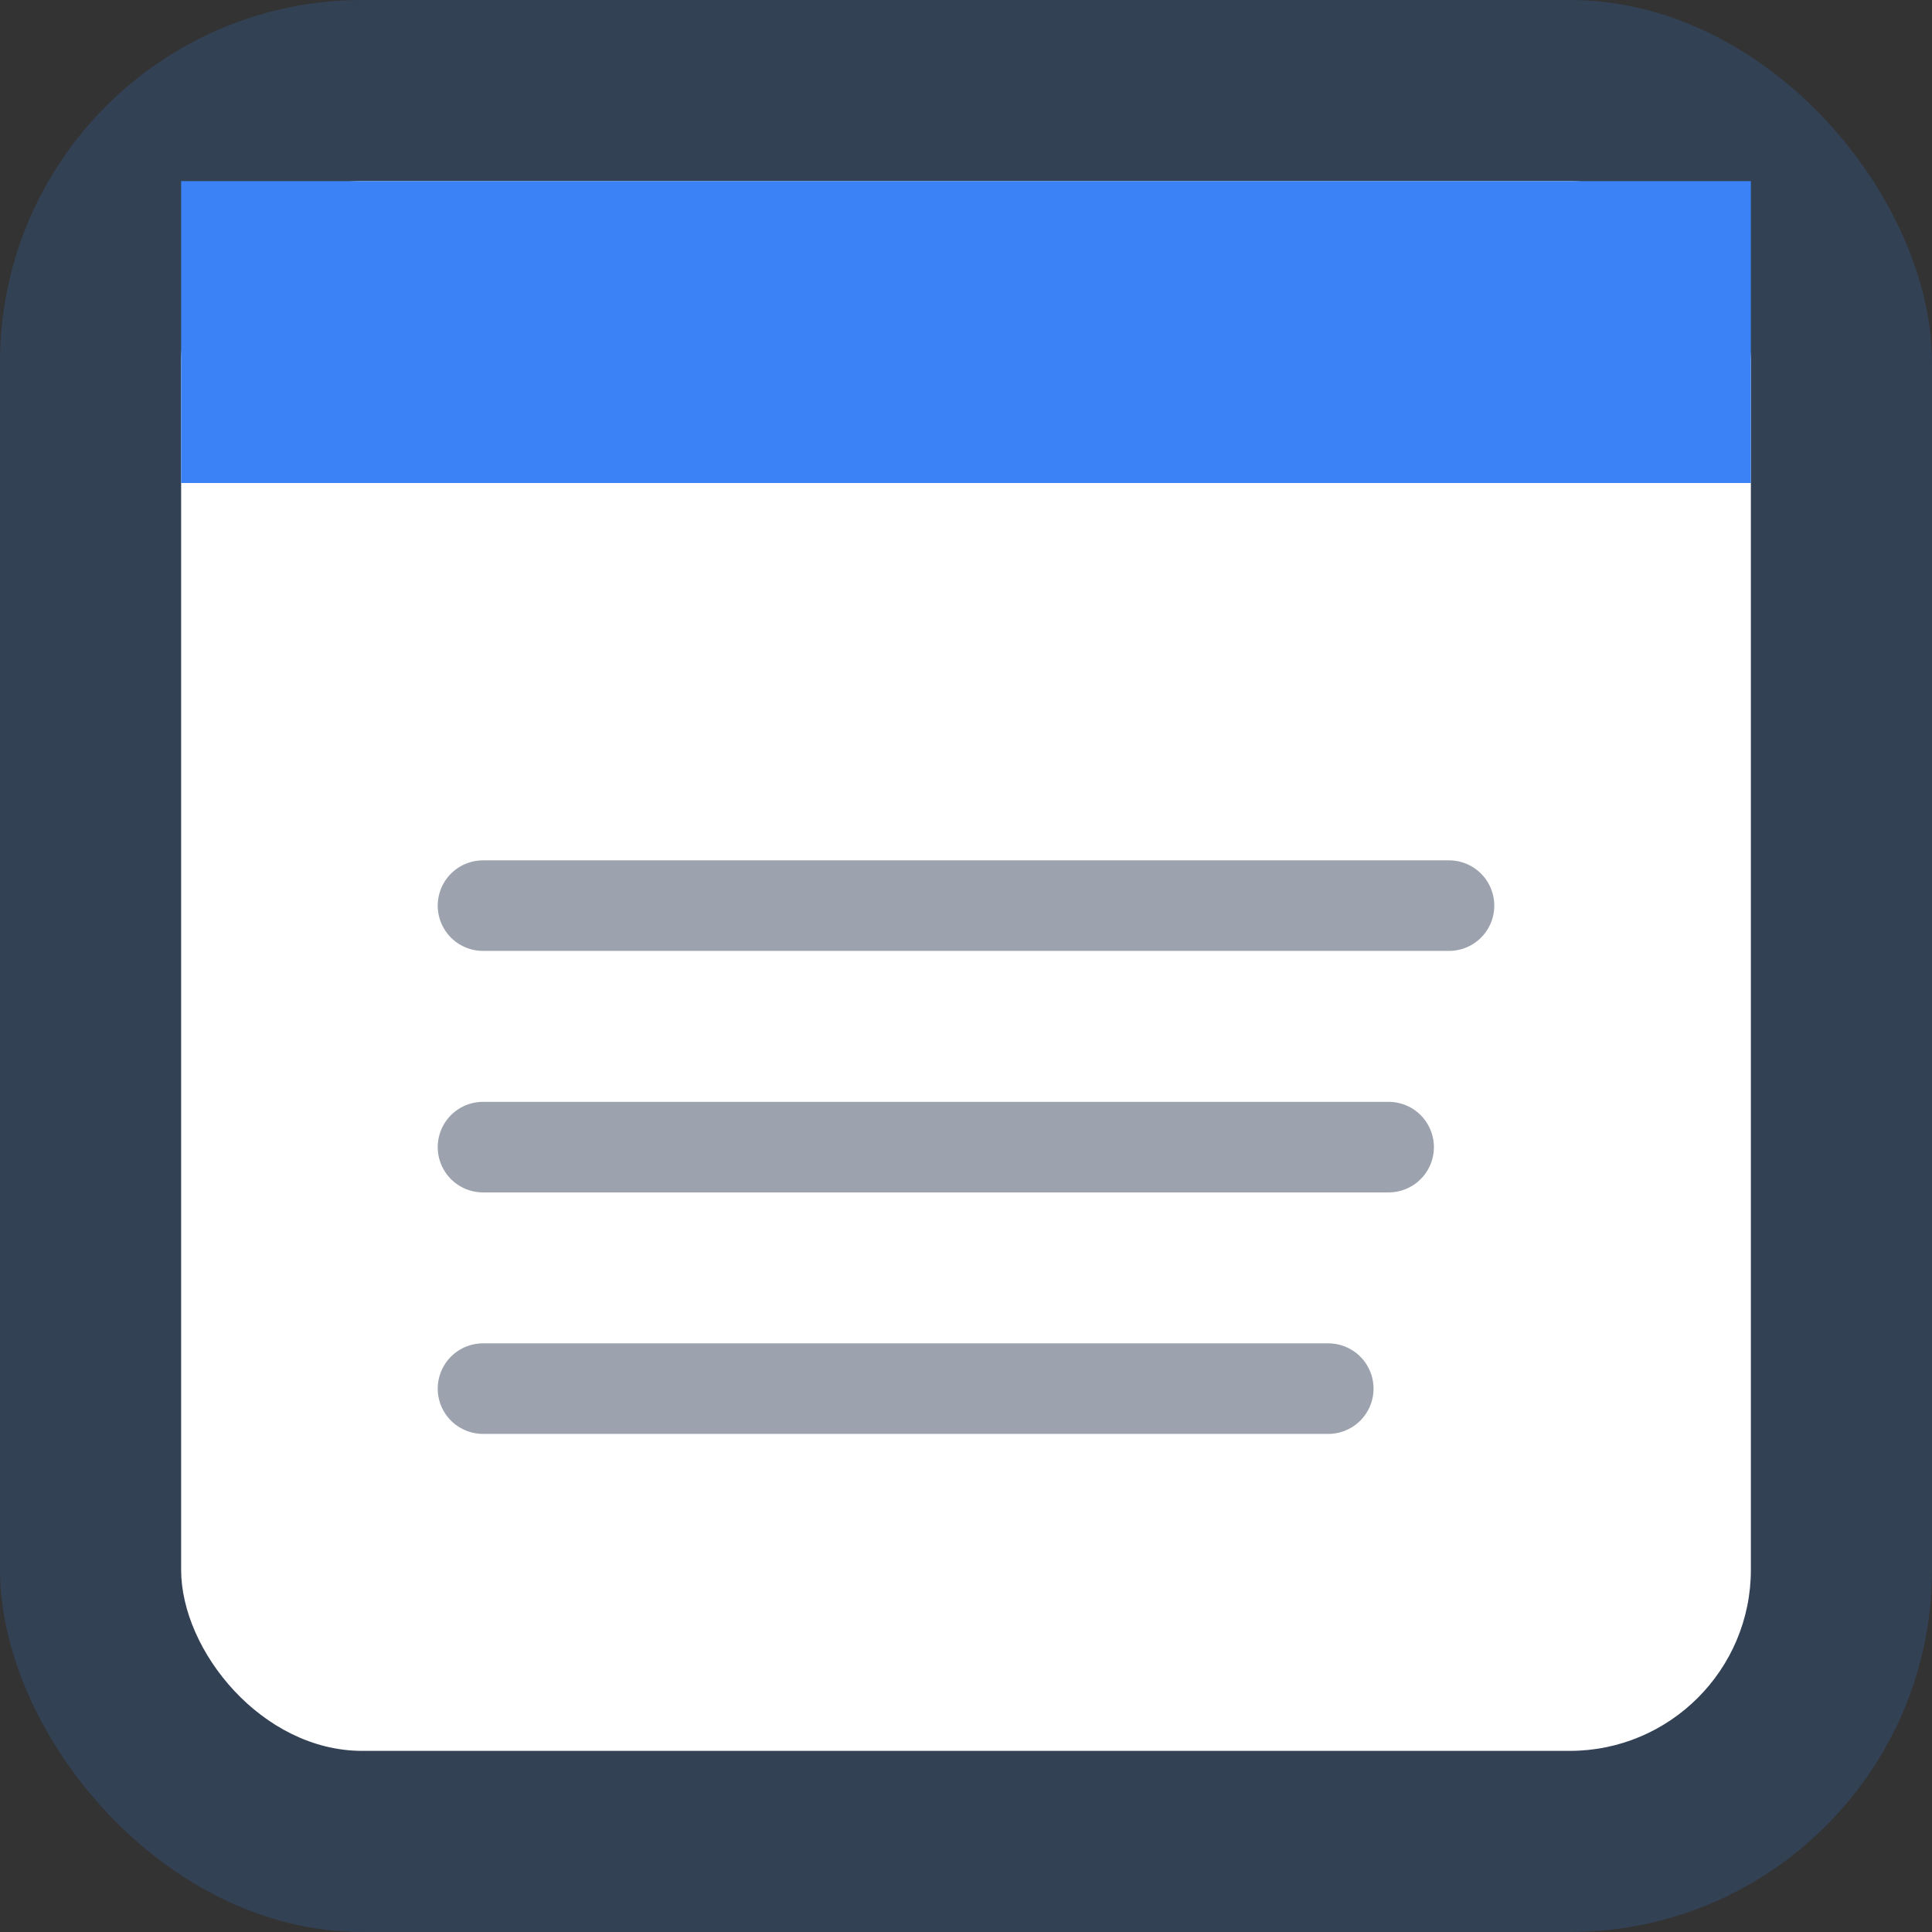
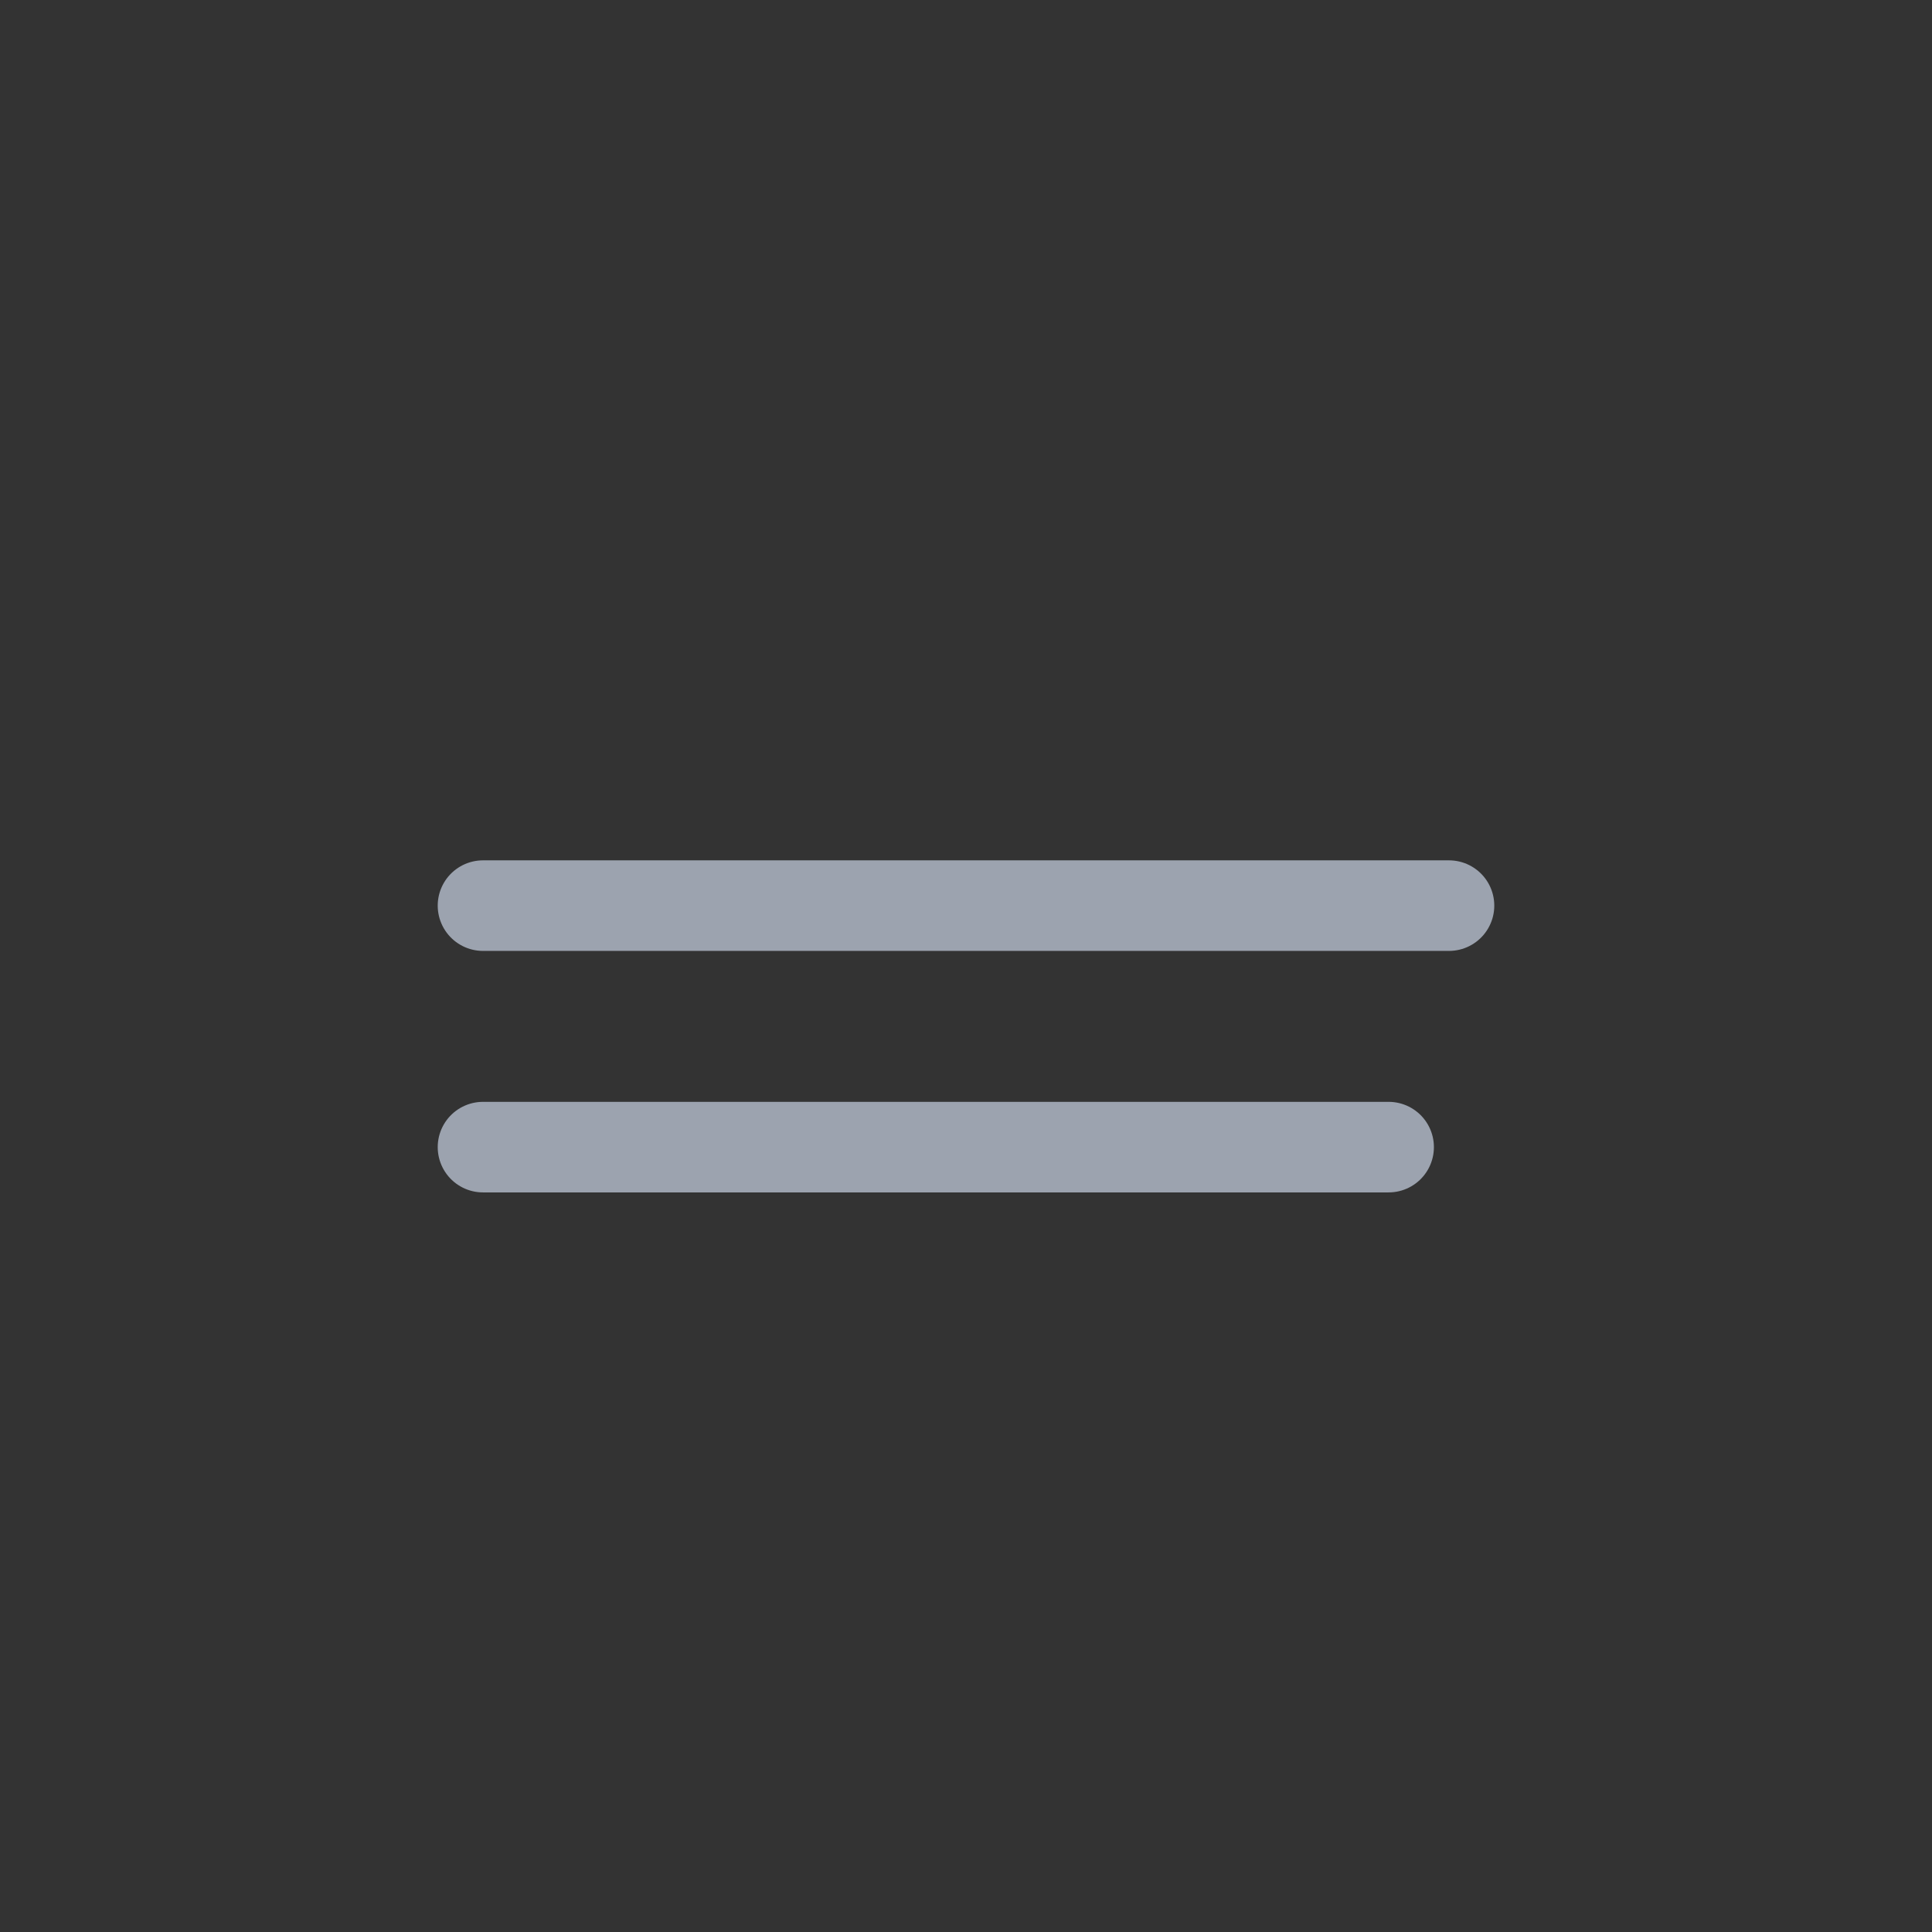
<svg xmlns="http://www.w3.org/2000/svg" viewBox="0 0 64 64">
  <rect x="0" y="0" width="64" height="64" fill="#333333" stroke="none" />
-   <rect width="64" height="64" rx="12" fill="#334155" />
-   <rect x="6" y="6" width="52" height="52" rx="6" fill="#FFFFFF" />
-   <rect x="6" y="6" width="52" height="10" fill="#3B82F6" />
  <line x1="16" y1="30" x2="48" y2="30" stroke="#9CA3AF" stroke-width="3" stroke-linecap="round" />
  <line x1="16" y1="38" x2="46" y2="38" stroke="#9CA3AF" stroke-width="3" stroke-linecap="round" />
-   <line x1="16" y1="46" x2="44" y2="46" stroke="#9CA3AF" stroke-width="3" stroke-linecap="round" />
</svg>